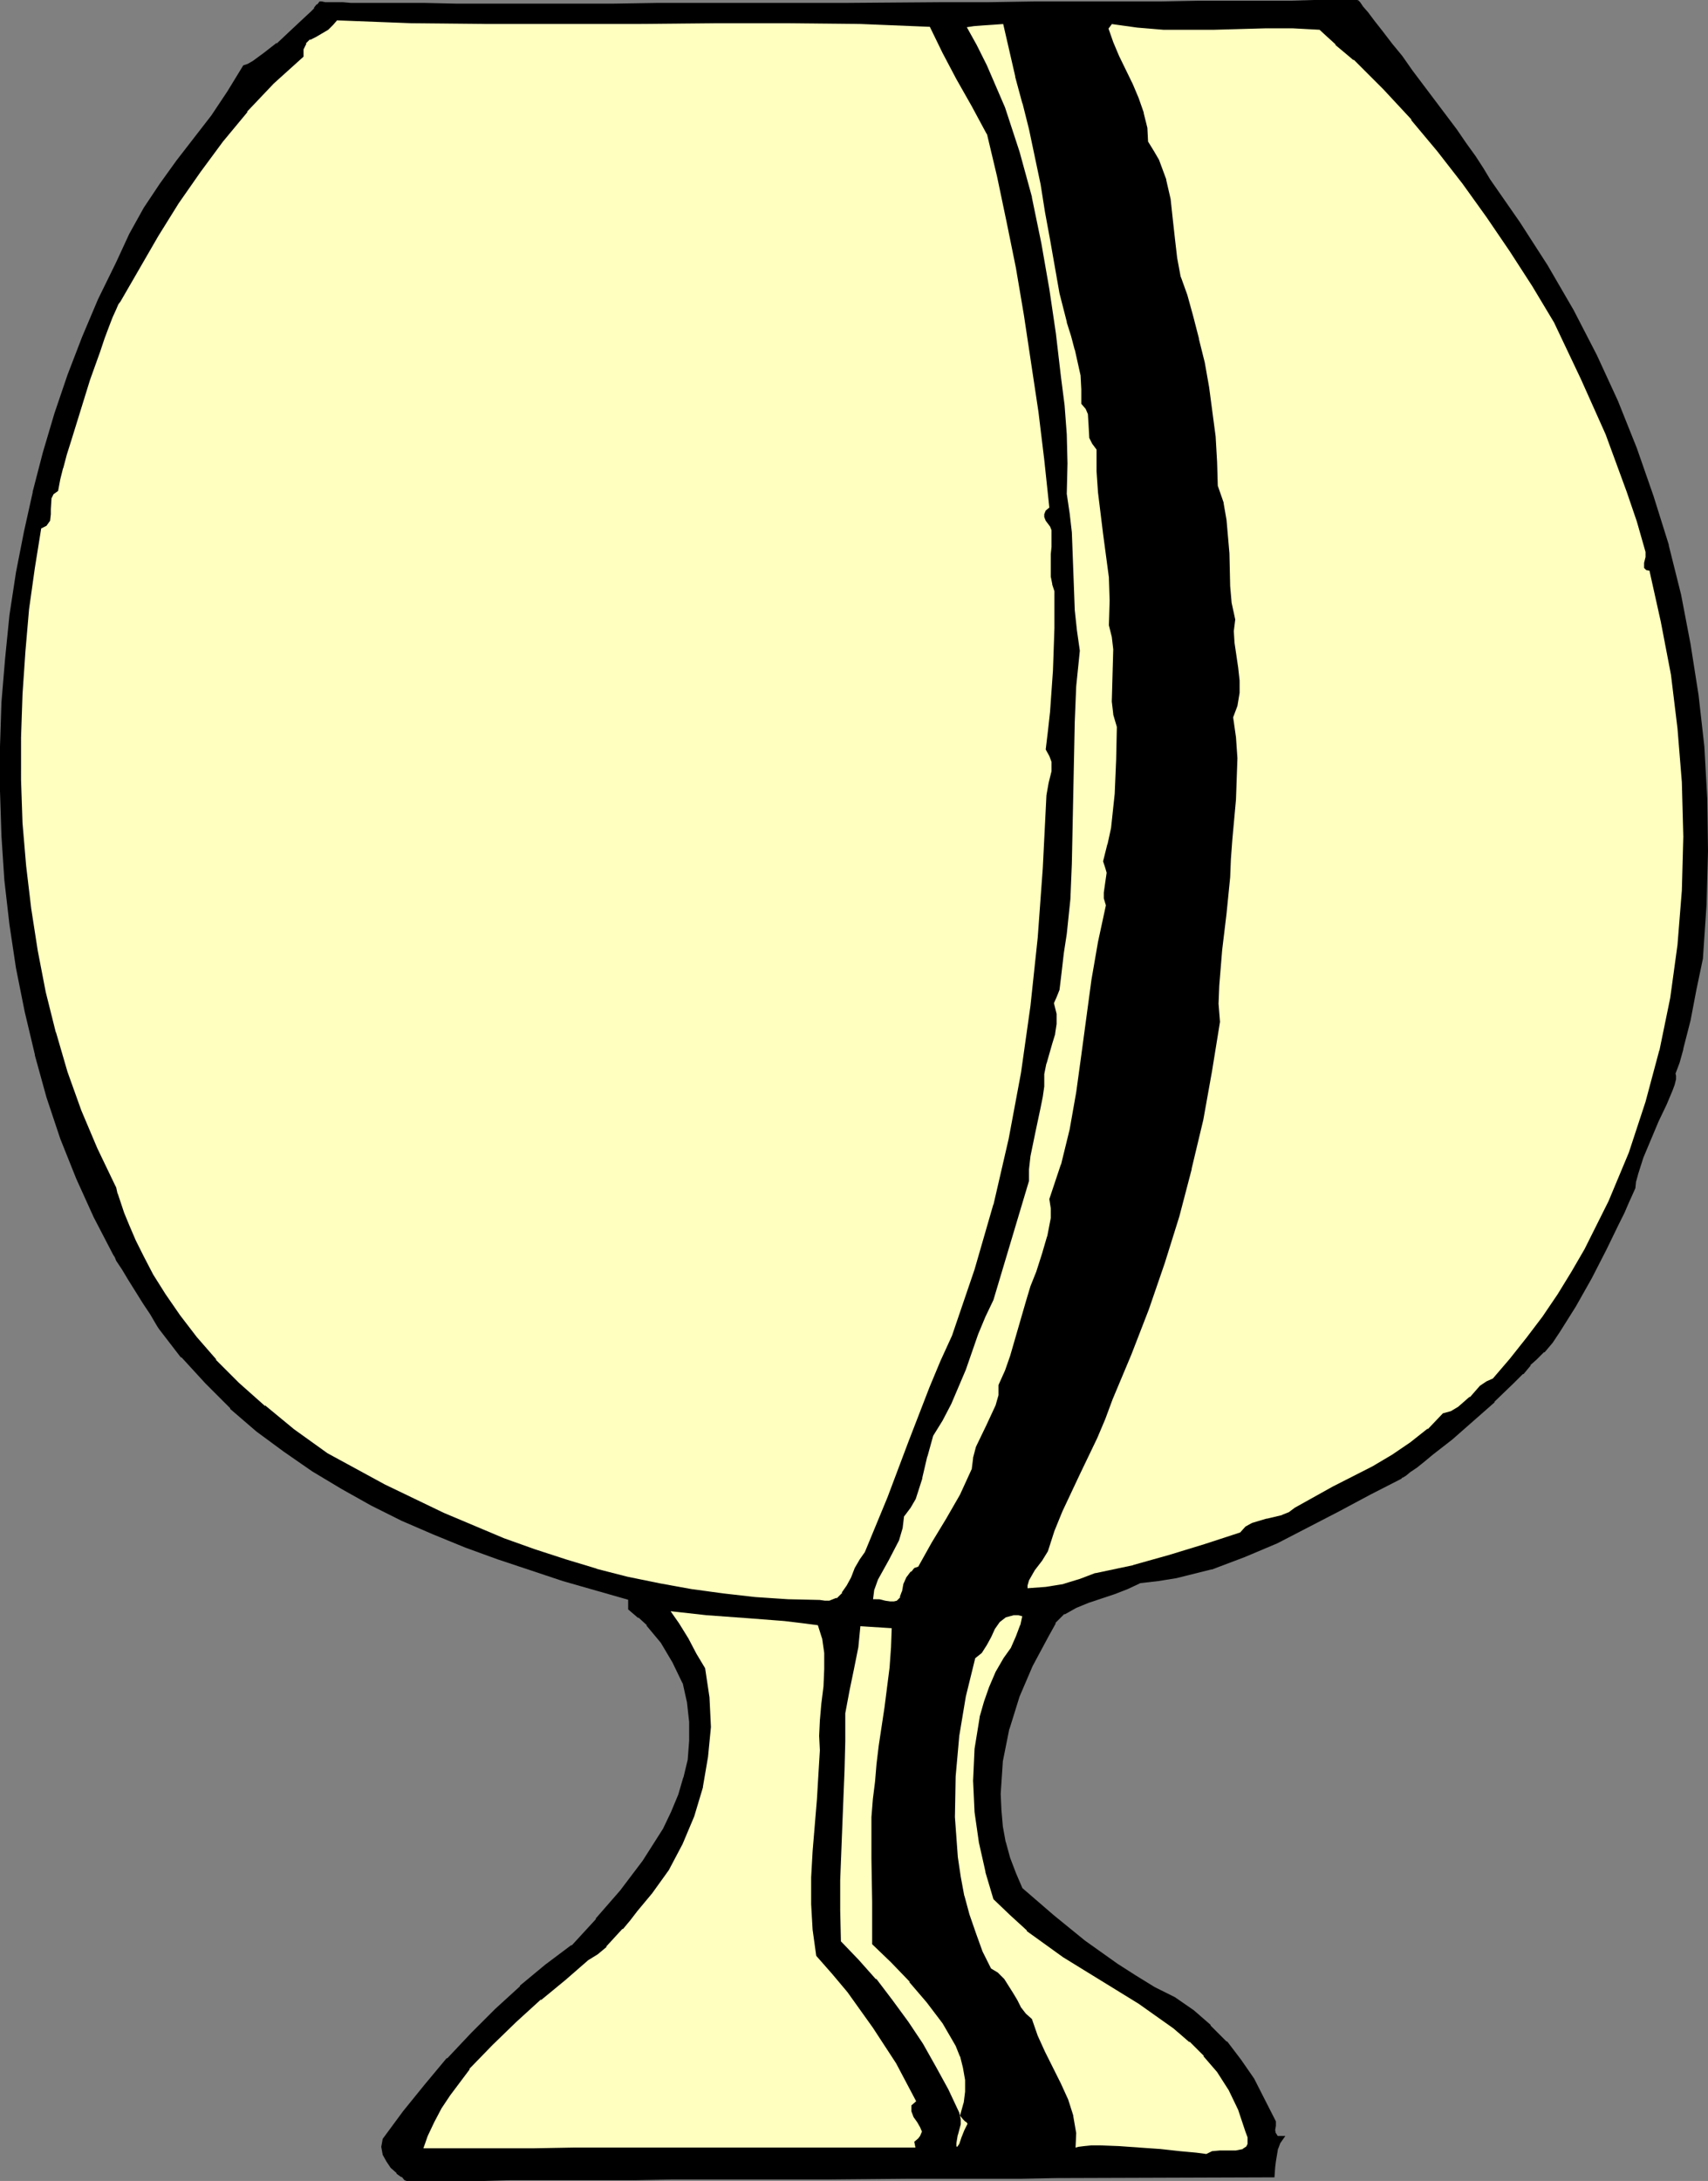
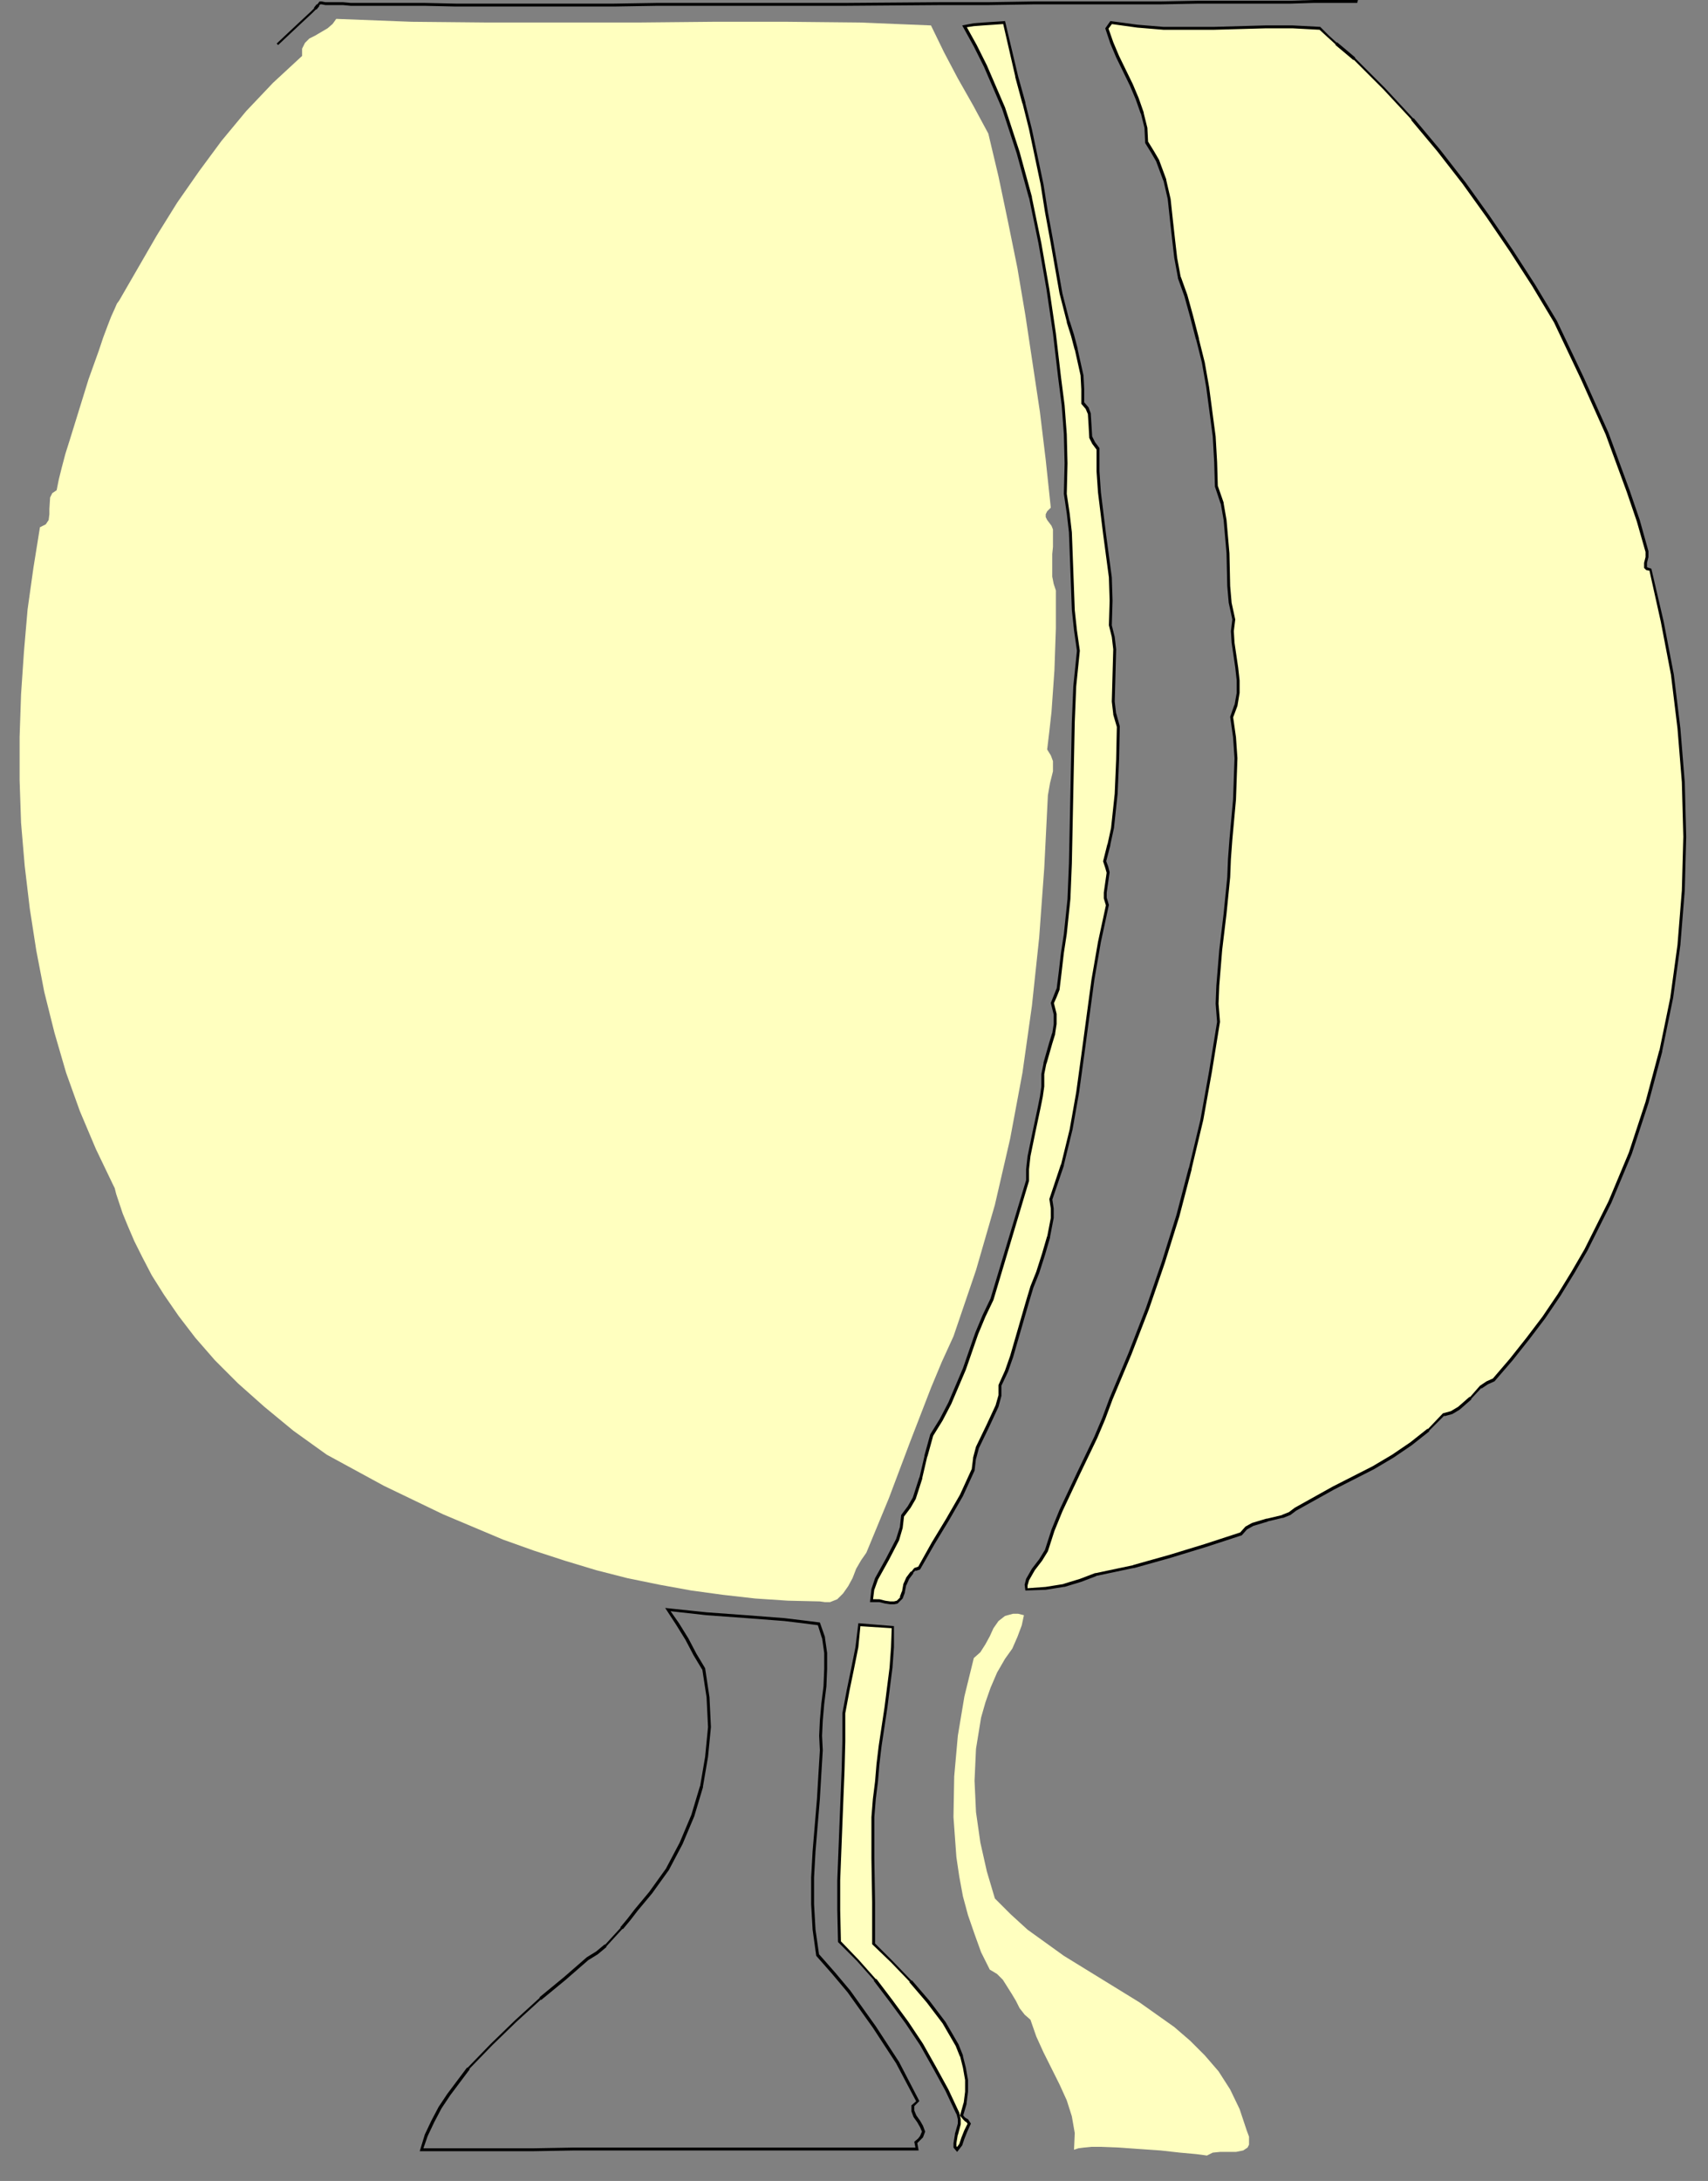
<svg xmlns="http://www.w3.org/2000/svg" xmlns:ns1="http://sodipodi.sourceforge.net/DTD/sodipodi-0.dtd" xmlns:ns2="http://www.inkscape.org/namespaces/inkscape" version="1.0" width="59.741mm" height="76.276mm" id="svg15" ns1:docname="Snifter 2.wmf">
  <rect width="100%" height="100%" fill="#808080" stroke="none" />
  <ns1:namedview id="namedview15" pagecolor="#ffffff" bordercolor="#000000" borderopacity="0.25" ns2:showpageshadow="2" ns2:pageopacity="0.0" ns2:pagecheckerboard="0" ns2:deskcolor="#d1d1d1" ns2:document-units="mm" />
  <defs id="defs1">
    <pattern id="WMFhbasepattern" patternUnits="userSpaceOnUse" width="6" height="6" x="0" y="0" />
  </defs>
-   <path style="fill:#000000;fill-opacity:1;fill-rule:evenodd;stroke:none" d="m 179.424,0.192 0.192,0.192 0.384,0.576 0.672,0.768 0.864,1.152 1.056,1.344 1.248,1.632 1.344,1.632 1.344,1.92 5.856,7.776 1.248,1.824 1.248,1.728 1.056,1.632 0.864,1.44 3.936,5.664 3.648,5.664 3.456,5.952 3.072,5.952 2.784,6.048 2.496,6.24 2.208,6.336 2.016,6.432 1.632,6.528 1.248,6.528 1.056,6.72 0.768,6.816 0.384,6.912 0.096,6.912 -0.192,7.104 -0.48,7.104 -0.864,4.128 -0.768,4.032 -0.96,3.744 -0.48,1.728 -0.576,1.536 0.096,0.288 v 0.48 l -0.192,0.672 -0.288,0.768 -0.768,1.824 -1.056,2.208 -2.016,4.8 -0.672,2.112 -0.288,1.056 -0.096,0.864 -0.384,0.864 -0.48,1.056 -0.576,1.344 -0.768,1.536 -1.632,3.36 -1.92,3.744 -2.112,3.744 -2.112,3.36 -0.96,1.44 -1.056,1.248 -0.96,0.96 -0.864,0.768 -0.96,1.152 -1.152,1.152 -2.592,2.496 -5.568,4.896 -2.592,2.016 -1.152,0.96 -0.96,0.768 -0.864,0.576 -0.576,0.48 -0.48,0.288 -0.096,0.096 -4.128,2.112 -4.128,2.208 -8.16,4.224 -4.32,1.824 -4.32,1.632 -4.608,1.152 -2.4,0.384 -2.496,0.288 -1.632,0.768 -1.728,0.672 -3.456,1.152 -1.632,0.672 -1.536,0.864 -1.248,1.248 -0.96,1.728 -2.112,3.936 -1.728,4.032 -1.344,4.32 -0.864,4.32 -0.288,4.32 0.096,2.112 0.192,2.208 0.384,2.112 0.576,2.112 0.768,2.016 0.864,2.016 4.224,3.648 4.128,3.36 4.32,3.072 2.4,1.536 2.496,1.536 2.688,1.344 2.496,1.728 2.208,1.92 2.112,2.112 1.824,2.4 1.728,2.496 2.88,5.568 v 0.576 l -0.096,0.576 0.096,0.48 0.288,0.48 h 0.768 l -0.48,0.672 -0.288,0.768 -0.288,1.728 -0.096,0.768 v 1.248 h -28.8 l -4.704,0.096 h -15.168 l -10.464,0.096 H 88.704 L 83.904,288 H 67.296 l -3.36,0.096 H 53.76 L 53.568,288 l -0.384,-0.384 -0.672,-0.48 -0.672,-0.672 -0.576,-0.864 -0.48,-0.864 -0.192,-0.96 0.192,-0.96 2.688,-3.648 2.88,-3.552 2.88,-3.456 3.168,-3.36 3.168,-3.168 3.264,-2.976 3.36,-2.784 3.456,-2.592 3.264,-3.552 3.264,-3.744 2.976,-3.936 2.688,-4.224 1.056,-2.208 0.96,-2.304 0.672,-2.304 0.576,-2.4 0.192,-2.496 v -2.496 l -0.288,-2.592 -0.576,-2.592 -1.344,-2.784 -1.536,-2.592 -1.92,-2.304 -1.152,-1.056 -1.248,-1.056 v -1.344 l -8.736,-2.496 -8.64,-2.88 -4.224,-1.536 -4.224,-1.728 -4.224,-1.824 -4.032,-2.016 -3.936,-2.208 -3.84,-2.304 -3.744,-2.592 -3.648,-2.688 -3.456,-2.976 -3.264,-3.264 -3.168,-3.456 -2.88,-3.744 -0.192,-0.288 -0.288,-0.48 -0.672,-1.152 -0.96,-1.44 -1.92,-3.072 -0.864,-1.44 -0.768,-1.152 -0.192,-0.48 -0.192,-0.288 -2.592,-4.992 -2.304,-5.088 -2.112,-5.28 -1.824,-5.472 -1.536,-5.568 -1.344,-5.664 -1.152,-5.76 -0.864,-5.76 -0.672,-5.856 -0.384,-5.856 -0.192,-5.952 v -5.856 l 0.192,-5.856 0.48,-5.76 0.576,-5.76 0.864,-5.664 1.056,-5.376 1.152,-5.184 1.344,-5.184 1.536,-5.184 1.728,-5.088 1.92,-4.992 2.112,-4.992 2.4,-4.896 1.728,-3.744 1.92,-3.456 2.112,-3.168 2.208,-3.072 4.608,-5.952 2.112,-3.168 2.016,-3.36 L 32.832,8.64 33.504,8.256 34.944,7.2 36.672,5.856 38.304,4.32 39.84,2.88 41.184,1.632 41.664,1.152 42.048,0.672 42.24,0.48 42.336,0.384 h 0.192 l 0.48,0.096 h 2.304 l 1.056,0.096 h 9.696 l 4.224,0.096 H 81.12 l 5.856,-0.096 h 24.96 L 124.608,0.48 h 6.144 L 136.8,0.384 h 16.704 L 158.4,0.288 h 12.192 l 3.072,-0.096 z" id="path1" />
-   <path style="fill:#000000;fill-opacity:1;fill-rule:nonzero;stroke:none" d="m 179.424,0.384 -0.096,-0.096 0.192,0.192 h -0.096 l 0.384,0.576 0.672,0.768 0.864,1.152 1.056,1.344 1.248,1.632 1.344,1.632 1.344,1.92 5.856,7.776 1.248,1.824 1.248,1.728 1.056,1.632 0.864,1.44 3.936,5.664 3.648,5.664 3.456,5.952 3.072,5.952 2.784,6.048 2.496,6.24 2.208,6.336 2.016,6.432 v -0.096 l 1.632,6.528 1.248,6.528 1.056,6.72 0.768,6.816 0.384,6.912 0.096,6.912 -0.192,7.104 -0.48,7.104 -0.864,4.128 -0.768,4.032 -0.96,3.744 v -0.096 l -0.48,1.728 -0.576,1.632 0.096,0.384 v -0.096 0.48 -0.096 l -0.192,0.672 -0.288,0.768 -0.768,1.824 -1.056,2.208 -2.016,4.8 -0.672,2.112 -0.288,1.056 v 0.096 l -0.096,0.864 v -0.096 l -0.384,0.864 -0.48,1.056 -0.576,1.344 -0.768,1.536 -1.632,3.36 -1.92,3.744 -2.112,3.744 -2.112,3.36 -0.96,1.44 -1.056,1.248 h 0.096 l -0.96,0.96 -0.864,0.768 h -0.096 l -0.96,1.152 h 0.096 l -1.152,1.152 -2.592,2.496 v -0.096 l -5.568,4.896 -2.592,2.016 -1.152,0.96 -0.96,0.768 -0.864,0.576 -0.576,0.48 -0.48,0.288 -0.096,0.192 v -0.096 l -4.128,2.112 -4.128,2.208 -8.16,4.224 -4.32,1.824 -4.32,1.632 h 0.096 l -4.608,1.152 -2.4,0.384 -2.592,0.288 -1.632,0.768 -1.728,0.672 -3.456,1.152 -1.632,0.672 -1.536,0.864 -1.344,1.344 -0.96,1.728 -2.112,3.936 -1.728,4.032 -1.344,4.32 v 0.096 l -0.864,4.32 -0.288,4.32 0.096,2.112 0.192,2.208 0.384,2.112 v 0.096 l 0.576,2.112 0.768,2.016 0.864,2.016 4.32,3.744 4.128,3.36 4.32,3.072 2.4,1.536 2.496,1.536 2.688,1.344 2.496,1.728 2.208,1.92 v -0.096 l 2.112,2.112 h -0.096 l 1.824,2.4 1.728,2.496 2.88,5.568 v -0.096 0.576 l -0.096,0.576 0.096,0.576 0.384,0.576 h 0.864 l -0.192,-0.288 -0.48,0.672 -0.288,0.768 -0.288,1.824 -0.096,0.768 v 1.248 l 0.192,-0.192 h -28.8 l -4.704,0.096 h -15.168 l -10.464,0.096 H 88.704 l -4.8,0.096 H 67.296 l -3.36,0.096 H 53.76 53.856 l -0.192,-0.096 v 0.096 L 53.28,287.52 v -0.096 l -0.672,-0.48 v 0.096 l -0.672,-0.672 h 0.096 l -0.576,-0.864 -0.48,-0.864 v 0.096 l -0.192,-0.96 0.192,-0.96 v 0.096 l 2.688,-3.648 2.88,-3.552 2.88,-3.456 h -0.096 l 3.168,-3.36 3.168,-3.168 3.264,-2.976 v 0.096 l 3.36,-2.784 3.456,-2.688 3.264,-3.552 h 0.096 l 3.264,-3.744 2.976,-3.936 2.688,-4.224 1.056,-2.208 0.96,-2.304 0.672,-2.304 v -0.096 l 0.576,-2.4 0.192,-2.496 v -2.496 l -0.288,-2.592 -0.576,-2.688 -1.344,-2.784 -1.536,-2.592 -1.92,-2.304 H 85.728 L 84.576,213.6 v -0.096 l -1.248,-1.056 0.096,0.192 v -1.44 l -8.832,-2.592 -8.64,-2.88 -4.224,-1.536 -4.224,-1.728 -4.224,-1.824 -4.032,-2.016 -3.936,-2.208 -3.84,-2.304 -3.744,-2.592 -3.648,-2.688 -3.456,-2.976 v 0.096 l -3.264,-3.264 -3.168,-3.456 h 0.096 l -2.88,-3.744 -0.192,-0.288 -0.288,-0.48 -0.672,-1.152 -0.96,-1.44 -1.92,-3.072 -0.864,-1.44 -0.768,-1.152 -0.192,-0.48 -0.192,-0.288 -2.592,-4.992 -2.304,-5.088 -2.112,-5.28 -1.824,-5.472 -1.536,-5.568 v 0.096 l -1.344,-5.664 -1.152,-5.76 -0.864,-5.76 -0.672,-5.856 -0.384,-5.856 -0.192,-5.952 v -5.856 l 0.192,-5.856 0.48,-5.76 0.576,-5.76 0.864,-5.664 1.056,-5.376 1.152,-5.184 v 0.096 L 6.048,60 l 1.536,-5.184 1.728,-5.088 1.92,-4.992 2.112,-4.992 2.4,-4.896 1.728,-3.744 1.92,-3.456 2.112,-3.168 2.208,-3.072 4.608,-5.952 2.112,-3.168 2.016,-3.36 L 32.352,9.024 32.928,8.832 33.6,8.448 35.04,7.392 36.768,6.048 V 5.952 L 36.576,5.76 V 5.664 l -1.728,1.344 -1.44,1.056 -0.672,0.384 -0.576,0.192 -2.112,3.456 -2.112,3.168 -4.608,5.952 -2.208,3.072 -2.112,3.168 -1.92,3.456 -1.728,3.744 -2.4,4.896 -2.112,4.992 -1.92,4.992 L 7.2,54.624 5.664,59.808 4.32,64.992 v 0.096 l -1.152,5.184 -1.056,5.376 -0.864,5.664 -0.576,5.76 -0.48,5.76 L 0,98.688 v 5.856 l 0.192,5.952 0.384,5.856 0.672,5.856 0.864,5.76 1.152,5.76 1.344,5.664 v 0.096 l 1.536,5.568 1.824,5.472 2.112,5.28 2.304,5.088 2.592,4.992 0.192,0.288 0.192,0.48 0.768,1.152 0.864,1.44 1.92,3.072 0.96,1.44 0.672,1.152 0.288,0.48 0.192,0.288 2.88,3.744 H 24 l 3.168,3.456 3.264,3.264 v 0.096 l 3.456,2.976 3.648,2.688 3.744,2.592 3.84,2.304 3.936,2.208 4.032,2.016 4.224,1.824 4.224,1.728 4.224,1.536 8.64,2.88 8.736,2.496 -0.096,-0.192 v 1.44 l 1.344,1.152 v -0.096 l 1.152,1.056 H 85.44 l 1.92,2.304 1.536,2.592 1.344,2.784 v -0.096 l 0.576,2.592 0.288,2.592 v 2.496 l -0.192,2.496 -0.576,2.4 v -0.096 l -0.672,2.304 -0.96,2.304 -1.056,2.208 -2.688,4.224 -2.976,3.936 -3.264,3.744 h 0.096 l -3.264,3.552 v -0.096 l -3.456,2.592 -3.36,2.784 v 0.096 l -3.264,2.976 -3.168,3.168 -3.168,3.36 H 59.04 l -2.88,3.456 -2.88,3.552 -2.688,3.648 -0.192,1.056 0.192,1.056 0.48,0.864 0.576,0.864 0.768,0.672 v 0.096 l 0.672,0.48 v -0.096 l 0.384,0.48 0.288,0.096 h 10.176 l 3.36,-0.096 h 16.608 l 4.8,-0.096 h 20.544 L 119.712,288 h 15.168 l 4.704,-0.096 28.896,-0.096 0.096,-1.344 0.096,-0.768 0.288,-1.728 v 0.096 l 0.288,-0.768 0.672,-0.96 h -1.152 l 0.192,0.096 -0.288,-0.48 v 0.096 l -0.096,-0.48 0.096,-0.576 v -0.576 l -2.88,-5.664 -1.728,-2.496 -1.824,-2.4 h -0.096 l -2.112,-2.112 v -0.096 l -2.208,-1.92 -2.496,-1.728 -2.688,-1.344 -2.496,-1.536 -2.4,-1.536 -4.32,-3.072 -4.128,-3.36 -4.224,-3.648 0.096,0.096 -0.864,-2.016 -0.768,-2.016 -0.576,-2.112 v 0.096 l -0.384,-2.112 -0.192,-2.208 -0.096,-2.112 0.288,-4.32 0.864,-4.32 v 0.096 l 1.344,-4.32 1.728,-4.032 2.112,-3.936 0.96,-1.728 h -0.096 l 1.248,-1.248 v 0.096 l 1.536,-0.864 1.632,-0.672 3.456,-1.152 1.728,-0.672 1.632,-0.768 h -0.096 l 2.496,-0.288 2.4,-0.384 4.608,-1.152 h 0.096 l 4.32,-1.632 4.32,-1.824 8.16,-4.224 4.128,-2.208 4.128,-2.112 0.096,-0.192 v 0.096 l 0.48,-0.288 0.576,-0.48 0.864,-0.576 0.96,-0.768 1.152,-0.96 2.592,-2.016 5.568,-4.896 v -0.096 l 2.592,-2.496 1.152,-1.152 h 0.096 l 0.96,-1.152 h -0.096 l 0.864,-0.768 0.96,-0.96 h 0.096 l 1.056,-1.248 0.96,-1.44 2.112,-3.36 2.112,-3.744 1.92,-3.744 1.632,-3.36 0.768,-1.536 0.576,-1.344 0.48,-1.056 0.384,-0.864 0.096,-0.96 v 0.096 l 0.288,-1.056 0.672,-2.112 2.016,-4.8 1.056,-2.208 0.768,-1.824 0.288,-0.768 0.192,-0.768 v -0.48 l -0.096,-0.384 v 0.192 l 0.576,-1.536 0.48,-1.728 v -0.096 l 0.96,-3.744 0.768,-4.032 0.864,-4.128 0.48,-7.104 0.192,-7.104 -0.096,-6.912 -0.384,-6.912 -0.768,-6.816 -1.056,-6.72 -1.248,-6.528 -1.632,-6.528 V 72 l -2.016,-6.432 -2.208,-6.336 -2.496,-6.24 -2.784,-6.048 -3.072,-5.952 -3.456,-5.952 -3.648,-5.664 -3.936,-5.664 -0.864,-1.44 -1.056,-1.632 -1.248,-1.728 -1.248,-1.824 L 186.72,9.312 185.376,7.392 184.032,5.76 182.784,4.128 181.728,2.784 180.864,1.632 180.192,0.864 179.808,0.288 179.52,0 Z" id="path2" />
  <path style="fill:#000000;fill-opacity:1;fill-rule:nonzero;stroke:none" d="M 36.768,5.952 38.4,4.416 39.936,2.976 41.28,1.728 41.76,1.248 h 0.096 L 42.24,0.768 H 42.144 L 42.432,0.48 42.336,0.576 h 0.192 l 0.48,0.096 h 2.304 l 1.056,0.096 h 9.696 l 4.224,0.096 H 81.12 l 5.856,-0.096 h 24.96 l 12.672,-0.096 h 6.144 L 136.8,0.576 h 16.704 L 158.4,0.48 h 12.192 l 3.072,-0.096 h 5.76 L 179.52,0 h -5.856 l -3.072,0.096 H 158.4 l -4.896,0.096 H 136.8 l -6.048,0.096 h -6.144 L 111.936,0.384 H 86.976 L 81.12,0.48 H 60.288 L 56.064,0.384 H 46.368 L 45.312,0.288 H 43.008 L 42.528,0.192 H 42.24 l -0.288,0.384 h -0.096 l -0.384,0.48 h 0.096 l -0.48,0.48 -1.344,1.248 -1.536,1.44 -1.632,1.536 z" id="path3" />
  <path style="fill:#ffffbf;fill-opacity:1;fill-rule:evenodd;stroke:none" d="m 174.432,3.744 1.152,1.056 1.056,0.96 1.152,0.96 1.248,1.056 3.936,3.936 3.744,4.032 3.456,4.128 3.36,4.32 3.168,4.416 3.072,4.512 2.976,4.608 2.88,4.8 3.552,7.488 3.264,7.296 2.784,7.584 1.344,3.936 1.152,4.032 v 0.768 l -0.192,0.768 v 0.576 l 0.192,0.192 0.48,0.096 1.536,6.912 1.344,7.008 0.864,7.104 0.576,7.104 0.192,7.2 -0.192,7.104 -0.576,7.2 -0.96,7.008 -1.44,7.008 -1.824,6.816 -2.208,6.72 -2.688,6.432 -3.168,6.336 -1.728,2.976 -1.824,2.976 -2.016,2.976 -2.112,2.784 -2.208,2.784 -2.304,2.688 -0.864,0.384 -0.864,0.576 -1.344,1.44 -1.536,1.344 -0.96,0.576 -1.056,0.288 -2.016,2.016 -2.304,1.824 -2.4,1.632 -2.592,1.536 -5.28,2.688 -4.992,2.784 -0.768,0.576 -0.96,0.384 -2.016,0.48 -1.92,0.576 -0.864,0.48 -0.672,0.768 -4.704,1.536 -4.704,1.44 -4.8,1.344 -4.992,1.056 -2.016,0.768 -2.208,0.672 -2.4,0.384 -2.592,0.192 v -0.672 l 0.192,-0.672 0.768,-1.344 0.96,-1.248 0.768,-1.248 0.864,-2.688 1.056,-2.592 2.304,-4.896 2.304,-4.8 1.056,-2.496 0.96,-2.592 2.496,-5.952 2.304,-5.952 2.112,-6.144 1.92,-6.144 1.632,-6.24 1.536,-6.432 1.152,-6.432 1.056,-6.528 -0.192,-2.4 0.096,-2.4 0.384,-4.704 0.576,-4.8 0.48,-4.8 0.096,-2.4 0.192,-2.592 0.48,-5.28 0.192,-5.472 -0.192,-2.784 -0.384,-2.688 0.576,-1.536 0.288,-1.632 v -1.632 l -0.192,-1.728 -0.48,-3.264 -0.096,-1.536 0.192,-1.536 -0.48,-2.208 -0.192,-2.208 -0.096,-4.32 -0.384,-4.416 -0.384,-2.208 -0.768,-2.208 -0.096,-3.264 -0.192,-3.36 -0.864,-6.528 -0.576,-3.264 -0.768,-3.072 -0.768,-2.976 -0.768,-2.784 -0.864,-2.4 -0.48,-2.592 -0.288,-2.496 -0.288,-2.592 -0.288,-2.688 -0.576,-2.496 -0.96,-2.592 -0.672,-1.152 -0.768,-1.248 -0.096,-1.92 -0.48,-1.92 -0.672,-1.92 -0.768,-1.824 -1.824,-3.744 -0.768,-1.824 -0.672,-1.92 0.576,-0.768 3.456,0.48 3.456,0.288 h 6.72 l 6.816,-0.192 h 3.552 z" id="path4" />
  <path style="fill:#000000;fill-opacity:1;fill-rule:nonzero;stroke:none" d="m 174.432,3.936 -0.096,-0.096 1.152,1.056 1.056,0.96 v 0.096 l 1.152,0.96 1.248,1.056 V 7.872 l 3.936,3.936 3.744,4.032 h -0.096 l 3.456,4.128 3.36,4.32 3.168,4.416 3.072,4.512 2.976,4.608 2.88,4.8 3.552,7.488 3.264,7.296 2.784,7.584 1.344,3.936 1.152,4.032 v -0.096 0.768 l -0.192,0.768 v 0.672 l 0.288,0.288 0.576,0.096 -0.192,-0.192 1.536,6.912 1.344,7.008 0.864,7.104 0.576,7.104 0.192,7.2 -0.192,7.104 -0.576,7.2 -0.96,7.008 -1.44,7.008 v -0.096 l -1.824,6.816 -2.208,6.72 -2.688,6.432 -3.168,6.336 -1.728,2.976 -1.824,2.976 -2.016,2.976 -2.112,2.784 -2.208,2.784 -2.304,2.688 0.096,-0.096 -0.864,0.384 -0.864,0.576 -1.344,1.536 v -0.096 l -1.536,1.344 -0.96,0.576 -1.056,0.288 -2.016,2.112 v -0.096 l -2.304,1.824 -2.4,1.632 -2.592,1.536 -5.28,2.688 -4.992,2.784 -0.768,0.576 -0.96,0.384 h 0.096 l -2.016,0.48 h -0.096 l -1.92,0.576 -0.864,0.48 -0.768,0.864 0.096,-0.096 -4.704,1.536 -4.704,1.44 -4.8,1.344 h 0.096 l -4.992,1.056 h -0.096 l -2.016,0.768 -2.208,0.672 h 0.096 l -2.4,0.384 -2.592,0.192 0.192,0.192 v -0.672 0.096 l 0.192,-0.672 0.768,-1.344 0.96,-1.248 0.768,-1.248 0.864,-2.688 1.056,-2.592 2.304,-4.896 2.304,-4.8 1.056,-2.496 0.96,-2.592 2.496,-5.952 2.304,-5.952 2.112,-6.144 1.92,-6.144 1.632,-6.24 v -0.096 l 1.536,-6.432 1.152,-6.432 1.056,-6.528 -0.192,-2.4 0.096,-2.4 0.384,-4.704 0.576,-4.8 0.48,-4.8 0.096,-2.4 0.192,-2.592 0.48,-5.28 0.192,-5.472 -0.192,-2.784 -0.384,-2.688 v 0.096 l 0.576,-1.536 0.288,-1.728 v -1.632 l -0.192,-1.728 -0.48,-3.264 -0.096,-1.536 0.192,-1.536 -0.48,-2.208 -0.192,-2.208 -0.096,-4.32 -0.384,-4.416 -0.384,-2.208 v -0.096 l -0.768,-2.208 v 0.096 l -0.096,-3.264 -0.192,-3.36 -0.864,-6.528 -0.576,-3.264 -0.768,-3.072 v -0.096 l -0.768,-2.976 -0.768,-2.784 -0.864,-2.4 v 0.096 l -0.48,-2.592 -0.288,-2.496 -0.288,-2.592 -0.288,-2.688 -0.576,-2.496 v -0.096 l -0.96,-2.592 -0.672,-1.152 -0.768,-1.248 v 0.096 l -0.096,-1.92 -0.48,-1.92 V 14.88 l -0.672,-1.92 -0.768,-1.824 -1.824,-3.744 -0.768,-1.824 -0.672,-1.92 V 3.84 l 0.576,-0.768 -0.192,0.096 3.456,0.48 3.456,0.288 h 6.72 l 6.816,-0.192 h 3.552 l 3.552,0.192 0.096,-0.384 -3.648,-0.192 h -3.552 l -6.816,0.192 h -6.72 l -3.456,-0.288 -3.552,-0.48 -0.672,0.96 0.672,2.016 0.768,1.824 1.824,3.744 0.768,1.824 0.672,1.92 v -0.096 l 0.48,1.92 0.096,2.016 0.768,1.248 0.672,1.152 0.96,2.592 v -0.096 l 0.576,2.496 0.288,2.688 0.288,2.592 0.288,2.496 0.48,2.592 v 0.096 l 0.864,2.4 0.768,2.784 0.768,2.976 v -0.096 l 0.768,3.072 0.576,3.264 0.864,6.528 0.192,3.36 0.096,3.264 0.768,2.304 v -0.096 l 0.384,2.208 0.384,4.416 0.096,4.32 0.192,2.208 0.48,2.208 -0.192,1.536 0.096,1.536 0.48,3.264 0.192,1.728 v 1.632 L 163.2,93.216 V 93.12 l -0.576,1.632 0.384,2.688 0.192,2.784 -0.192,5.472 -0.48,5.28 -0.192,2.592 -0.096,2.4 -0.48,4.8 -0.576,4.8 -0.384,4.704 -0.096,2.4 0.192,2.4 -1.056,6.528 -1.152,6.432 -1.536,6.432 v -0.096 l -1.632,6.24 -1.92,6.144 -2.112,6.144 -2.304,5.952 -2.496,5.952 -0.96,2.592 -1.056,2.496 -2.304,4.8 -2.304,4.896 -1.056,2.592 -0.864,2.688 -0.768,1.248 -0.96,1.248 -0.768,1.344 -0.192,0.768 0.096,0.768 2.688,-0.096 2.4,-0.384 h 0.096 l 2.208,-0.672 2.016,-0.768 h -0.096 l 4.992,-1.056 h 0.096 l 4.8,-1.344 4.704,-1.44 4.704,-1.536 0.768,-0.864 -0.096,0.096 0.864,-0.48 1.92,-0.576 h -0.096 l 2.016,-0.48 h 0.096 l 0.96,-0.384 0.768,-0.576 4.992,-2.784 5.28,-2.688 2.592,-1.536 2.4,-1.632 2.304,-1.824 v -0.096 l 2.016,-2.016 v 0.096 l 1.056,-0.288 0.96,-0.576 1.536,-1.344 v -0.096 l 1.344,-1.44 v 0.096 l 0.864,-0.576 0.864,-0.384 2.4,-2.784 2.208,-2.784 2.112,-2.784 2.016,-2.976 1.824,-2.976 1.728,-2.976 3.168,-6.336 2.688,-6.432 2.208,-6.72 1.824,-6.816 v -0.096 l 1.44,-7.008 0.96,-7.008 0.576,-7.2 0.192,-7.104 -0.192,-7.2 -0.576,-7.104 -0.864,-7.104 -1.344,-7.008 -1.632,-7.008 -0.576,-0.192 0.096,0.096 -0.192,-0.192 0.096,0.096 V 74.4 l 0.192,-0.768 v -0.768 l -1.152,-4.128 -1.344,-3.936 -2.784,-7.584 -3.264,-7.296 -3.552,-7.488 -2.88,-4.8 -2.976,-4.608 -3.072,-4.512 -3.168,-4.416 -3.36,-4.32 -3.456,-4.128 h -0.096 L 183.072,11.616 179.136,7.68 V 7.584 l -1.248,-1.056 -1.152,-0.96 v 0.096 l -1.056,-0.96 -1.152,-1.152 z" id="path5" />
  <path style="fill:#ffffbf;fill-opacity:1;fill-rule:evenodd;stroke:none" d="m 123.072,3.36 1.728,3.552 1.824,3.456 2.016,3.552 2.016,3.744 1.344,5.664 1.248,5.952 1.248,6.144 1.056,6.24 1.92,12.768 0.768,6.336 0.672,6.336 -0.48,0.48 -0.192,0.384 v 0.384 l 0.192,0.384 0.576,0.768 0.192,0.48 v 0.48 1.824 l -0.096,0.96 v 2.976 l 0.192,0.96 0.288,0.864 v 4.992 l -0.192,5.568 -0.384,5.472 -0.288,2.592 -0.288,2.4 0.48,0.768 0.288,0.768 v 1.344 l -0.384,1.536 -0.288,1.632 -0.48,9.6 -0.672,9.216 -0.96,9.024 -1.248,8.832 -1.632,8.736 -2.016,8.736 -2.496,8.64 -2.976,8.736 -1.536,3.36 -1.44,3.456 -2.784,7.2 -2.784,7.392 -2.976,7.2 -0.672,0.96 -0.672,1.152 -0.48,1.248 -0.576,1.056 -0.672,0.96 -0.768,0.768 -0.96,0.384 h -0.672 l -0.672,-0.096 -4.224,-0.096 -4.32,-0.288 -4.224,-0.48 -4.224,-0.576 -4.224,-0.768 -4.224,-0.864 -4.128,-1.056 -4.128,-1.248 -4.128,-1.344 -4.032,-1.44 -7.968,-3.36 -7.776,-3.744 -7.584,-4.128 -4.416,-3.168 -3.84,-3.168 -3.456,-3.072 -3.072,-3.072 -2.592,-2.976 -2.208,-2.88 -1.92,-2.784 -1.632,-2.592 -1.248,-2.4 -1.056,-2.112 -0.864,-2.016 -0.672,-1.632 -0.48,-1.44 -0.384,-1.152 -0.192,-0.768 -0.192,-0.384 -2.304,-4.8 L 10.56,146.88 8.736,141.792 7.2,136.512 5.856,131.136 4.8,125.664 3.936,120.096 3.264,114.432 2.784,108.768 2.592,103.104 V 97.44 L 2.784,91.776 3.168,86.112 3.648,80.544 4.416,75.072 5.28,69.696 6.048,69.312 6.432,68.736 6.528,67.968 V 67.296 L 6.624,65.76 6.912,65.184 7.488,64.8 7.776,63.36 8.16,61.824 8.64,60 l 0.576,-1.824 2.496,-8.064 1.344,-3.744 0.576,-1.728 0.576,-1.536 0.48,-1.248 0.48,-1.056 0.288,-0.672 0.288,-0.384 4.992,-8.64 2.688,-4.32 2.88,-4.128 2.976,-4.032 3.264,-3.936 3.552,-3.744 3.84,-3.552 v -0.96 l 0.384,-0.768 0.576,-0.576 0.768,-0.384 1.632,-0.96 0.672,-0.576 0.48,-0.672 9.984,0.384 9.984,0.096 H 84.384 L 94.272,2.88 h 9.792 l 9.6,0.096 z" id="path6" />
-   <path style="fill:#000000;fill-opacity:1;fill-rule:nonzero;stroke:none" d="m 123.072,3.552 -0.192,-0.096 1.728,3.552 1.824,3.456 2.016,3.552 2.016,3.744 v -0.096 l 1.344,5.664 1.248,5.952 1.248,6.144 1.056,6.24 1.92,12.768 0.768,6.336 0.672,6.336 0.096,-0.096 -0.576,0.48 -0.192,0.48 v 0.384 l 0.192,0.48 0.576,0.768 0.192,0.48 v -0.096 2.304 l -0.096,0.96 v 2.976 l 0.192,0.96 v 0.096 l 0.288,0.864 v -0.096 4.992 l -0.192,5.568 -0.384,5.472 -0.288,2.592 -0.288,2.4 0.48,0.864 0.288,0.768 v -0.096 1.344 l -0.384,1.536 -0.288,1.632 -0.48,9.6 -0.672,9.216 -0.96,9.024 -1.248,8.832 -1.632,8.736 -2.016,8.736 v -0.096 l -2.496,8.64 -2.976,8.736 -1.536,3.36 -1.44,3.456 -2.784,7.2 -2.784,7.392 -2.976,7.2 -0.672,0.96 -0.672,1.152 -0.48,1.248 -0.576,1.056 -0.672,0.96 h 0.096 l -0.768,0.768 V 211.2 l -0.96,0.384 h 0.096 -0.672 l -0.672,-0.096 -4.224,-0.096 -4.32,-0.288 -4.224,-0.48 -4.224,-0.576 -4.224,-0.768 -4.224,-0.864 -4.128,-1.056 h 0.096 l -4.128,-1.248 -4.128,-1.344 -4.032,-1.44 -7.968,-3.36 -7.776,-3.744 -7.584,-4.128 -4.416,-3.168 -3.84,-3.168 v 0.096 l -3.456,-3.072 -3.072,-3.072 h 0.096 l -2.592,-2.976 -2.208,-2.88 -1.92,-2.784 -1.632,-2.592 -1.248,-2.4 -1.056,-2.112 -0.864,-2.016 -0.672,-1.632 -0.864,-2.592 v 0.096 l -0.192,-0.864 -0.192,-0.384 -2.304,-4.8 -2.112,-4.992 -1.824,-5.088 -1.536,-5.28 v 0.096 l -1.344,-5.376 -1.056,-5.472 -0.864,-5.568 -0.672,-5.664 -0.48,-5.664 -0.192,-5.664 V 97.44 L 2.976,91.776 3.36,86.112 3.84,80.544 4.608,75.072 5.472,69.696 5.376,69.888 6.144,69.504 6.624,68.832 6.72,67.968 V 67.296 L 6.816,65.76 v 0.096 L 7.104,65.28 7.008,65.376 7.68,64.896 7.968,63.36 8.352,61.824 v 0.096 l 0.48,-1.824 0.576,-1.824 2.496,-8.064 1.344,-3.744 0.576,-1.728 0.576,-1.536 0.48,-1.248 0.48,-1.056 0.288,-0.672 0.288,-0.384 4.992,-8.64 2.688,-4.32 2.88,-4.128 2.976,-4.032 3.264,-3.936 H 32.64 L 36.192,11.04 40.128,7.488 V 6.432 6.528 L 40.512,5.76 H 40.416 L 40.992,5.184 V 5.28 l 0.768,-0.384 1.632,-0.96 0.672,-0.672 0.576,-0.672 -0.192,0.096 9.984,0.384 9.984,0.096 h 19.968 l 9.888,-0.096 h 9.792 l 9.6,0.096 9.408,0.384 0.096,-0.384 -9.504,-0.384 -9.6,-0.096 H 94.272 L 84.384,2.784 H 64.416 L 54.432,2.688 44.352,2.304 43.776,3.072 43.872,2.976 43.2,3.552 41.568,4.512 40.8,4.896 40.128,5.568 39.744,6.432 v 0.96 L 39.84,7.296 36,10.848 32.448,14.592 h -0.096 l -3.264,3.936 -2.976,4.032 -2.88,4.128 -2.688,4.32 -4.992,8.64 -0.288,0.384 -0.288,0.672 -0.48,1.056 -0.48,1.248 -0.576,1.536 -0.576,1.728 -1.344,3.744 -2.496,8.064 -0.576,1.824 -0.48,1.824 v 0.096 L 7.584,63.36 7.296,64.8 7.392,64.608 6.816,65.088 6.432,65.664 6.336,67.296 v 0.672 L 6.24,68.736 V 68.64 L 5.856,69.216 5.952,69.12 5.088,69.6 4.224,75.072 3.456,80.544 2.976,86.112 2.592,91.776 2.4,97.44 v 5.664 l 0.192,5.664 0.48,5.664 0.672,5.664 0.864,5.568 1.056,5.472 1.344,5.376 v 0.096 l 1.536,5.28 1.824,5.088 2.112,4.992 2.304,4.8 0.192,0.384 v -0.096 l 0.192,0.768 v 0.096 l 0.864,2.592 0.672,1.632 0.864,2.016 1.056,2.112 1.248,2.4 1.632,2.592 1.92,2.784 2.208,2.88 2.592,2.976 h 0.096 l 3.072,3.072 3.456,3.072 v 0.096 l 3.84,3.168 4.416,3.168 7.584,4.128 7.776,3.744 7.968,3.36 4.032,1.44 4.128,1.344 4.128,1.248 h 0.096 l 4.128,1.056 4.224,0.864 4.224,0.768 4.224,0.576 4.224,0.48 4.32,0.288 4.224,0.096 0.672,0.096 h 0.672 l 1.056,-0.384 0.864,-0.864 0.672,-0.96 0.576,-1.056 0.48,-1.248 0.672,-1.152 0.672,-0.96 2.976,-7.2 2.784,-7.392 2.784,-7.2 1.44,-3.456 1.536,-3.36 2.976,-8.736 2.496,-8.64 v -0.096 l 2.016,-8.736 1.632,-8.736 1.248,-8.832 0.96,-9.024 0.672,-9.216 0.48,-9.6 0.288,-1.632 0.384,-1.536 v -1.344 l -0.288,-0.864 -0.48,-0.768 v 0.096 l 0.288,-2.4 0.288,-2.592 0.384,-5.472 0.192,-5.568 v -4.992 l -0.288,-0.96 v 0.096 l -0.192,-0.96 v -2.976 l 0.096,-0.96 v -2.304 l -0.192,-0.576 -0.576,-0.768 -0.192,-0.384 v 0.096 -0.384 0.096 l 0.192,-0.384 h -0.096 l 0.576,-0.48 -0.672,-6.432 -0.768,-6.336 -1.92,-12.768 -1.056,-6.24 -1.248,-6.144 -1.248,-5.952 -1.344,-5.76 -2.016,-3.744 -2.016,-3.552 -1.824,-3.456 -1.824,-3.648 z" id="path7" />
  <path style="fill:#ffffbf;fill-opacity:1;fill-rule:evenodd;stroke:none" d="m 134.4,10.176 0.96,3.456 0.864,3.456 1.536,7.296 0.576,3.648 0.672,3.648 1.248,7.104 0.96,3.744 0.576,1.824 0.48,1.824 0.768,3.456 0.096,1.824 v 1.824 l 0.576,0.672 0.288,0.672 0.096,1.536 0.096,1.632 0.384,0.768 0.576,0.768 v 2.976 l 0.192,2.784 0.672,5.472 0.768,5.76 0.096,3.072 -0.096,3.264 0.384,1.536 0.192,1.632 -0.192,6.912 0.192,1.632 0.48,1.632 -0.096,4.416 -0.192,4.512 -0.48,4.512 -0.48,2.208 -0.576,2.208 0.288,0.768 0.192,0.672 -0.384,2.688 v 0.768 l 0.288,0.864 -1.056,4.896 -0.864,4.992 -1.344,9.984 -0.672,4.896 -0.864,4.896 -1.152,4.704 -1.536,4.512 0.192,1.248 v 1.248 l -0.48,2.496 -0.672,2.304 -0.768,2.4 -0.768,1.92 -0.576,1.92 -2.112,7.296 -0.672,1.92 -0.864,1.824 v 1.44 l -0.384,1.344 -1.248,2.688 -1.344,2.784 -0.384,1.44 -0.192,1.536 -1.536,3.36 -1.824,3.168 -1.92,3.168 -1.824,3.264 -0.576,0.192 -0.384,0.384 -0.576,0.768 -0.384,0.864 -0.192,0.96 -0.288,0.768 -0.576,0.576 -0.384,0.096 h -0.48 l -0.672,-0.096 -0.768,-0.192 H 115.2 l 0.192,-1.536 0.48,-1.344 1.44,-2.592 1.344,-2.592 0.48,-1.536 0.192,-1.632 0.864,-1.152 0.672,-1.152 0.864,-2.688 0.672,-2.88 0.768,-2.784 1.248,-2.016 1.152,-2.208 1.92,-4.512 1.632,-4.704 0.96,-2.304 1.056,-2.208 4.704,-15.648 v -1.536 l 0.192,-1.728 0.672,-3.264 0.672,-3.168 0.288,-1.44 0.192,-1.344 v -1.632 l 0.288,-1.44 0.768,-2.688 0.384,-1.248 0.192,-1.248 v -1.344 l -0.384,-1.44 0.384,-0.864 0.384,-0.96 0.288,-2.304 0.288,-2.496 0.384,-2.496 0.48,-4.608 0.192,-4.704 0.192,-9.312 0.192,-9.408 0.192,-4.704 0.48,-4.704 -0.384,-2.688 -0.288,-2.688 -0.192,-5.184 -0.192,-5.088 -0.288,-2.496 -0.384,-2.592 0.096,-4.032 -0.096,-3.84 -0.288,-3.84 -0.48,-3.744 -0.672,-5.76 -0.864,-5.856 -1.056,-6.048 -1.248,-6.048 -1.632,-5.952 -1.92,-5.856 -2.4,-5.568 -1.344,-2.688 -1.44,-2.592 1.248,-0.192 1.248,-0.096 2.784,-0.192 1.632,7.104 z" id="path8" />
  <path style="fill:#000000;fill-opacity:1;fill-rule:nonzero;stroke:none" d="m 134.208,10.176 0.96,3.552 v -0.096 l 0.864,3.456 1.536,7.296 0.576,3.648 0.672,3.648 1.248,7.104 0.96,3.744 v 0.096 l 0.576,1.824 0.48,1.824 v -0.096 l 0.768,3.456 0.096,1.824 v 1.92 l 0.576,0.672 0.288,0.672 v -0.096 l 0.096,1.536 0.096,1.728 0.384,0.768 0.576,0.768 v -0.096 2.976 l 0.192,2.784 0.672,5.472 0.768,5.76 0.096,3.072 -0.096,3.264 0.384,1.536 0.192,1.632 -0.192,6.912 0.192,1.632 v 0.096 l 0.48,1.632 V 96 l -0.096,4.416 -0.192,4.512 -0.48,4.512 -0.48,2.208 v -0.096 l -0.576,2.304 0.288,0.864 0.192,0.672 v -0.096 l -0.384,2.688 v 0.768 l 0.288,0.96 v -0.096 l -1.056,4.896 -0.864,4.992 -1.344,9.984 -0.672,4.896 -0.864,4.896 -1.152,4.704 v -0.096 l -1.536,4.608 0.192,1.248 v 1.248 l -0.48,2.496 v -0.096 l -0.672,2.304 -0.768,2.4 -0.768,1.92 -0.576,1.92 -2.112,7.296 -0.672,1.92 -0.864,1.92 v 1.44 -0.096 l -0.384,1.344 -1.248,2.688 -1.344,2.784 -0.384,1.44 v 0.096 l -0.192,1.536 v -0.096 l -1.536,3.36 -1.824,3.168 -1.92,3.168 -1.824,3.264 0.096,-0.096 -0.576,0.192 -0.384,0.48 h -0.096 l -0.576,0.768 -0.384,0.864 -0.192,1.056 v -0.096 l -0.288,0.768 h 0.096 l -0.576,0.576 0.096,-0.096 -0.384,0.096 h -0.48 l -0.672,-0.096 -0.768,-0.192 H 115.2 l 0.192,0.192 0.192,-1.536 v 0.096 l 0.48,-1.344 1.44,-2.592 1.344,-2.592 0.48,-1.632 0.192,-1.632 v 0.096 l 0.864,-1.152 0.672,-1.152 0.864,-2.688 v -0.096 l 0.672,-2.88 v 0.096 l 0.768,-2.784 1.248,-2.016 1.152,-2.208 1.92,-4.512 1.632,-4.704 0.96,-2.304 1.056,-2.208 4.704,-15.744 v -1.536 l 0.192,-1.728 0.672,-3.264 0.672,-3.168 0.288,-1.44 0.192,-1.344 v -1.632 l 0.288,-1.44 v 0.096 l 0.768,-2.688 0.384,-1.248 v -0.096 l 0.192,-1.248 v -1.344 l -0.384,-1.536 v 0.192 l 0.384,-0.864 0.384,-0.96 0.288,-2.4 0.288,-2.496 0.384,-2.496 0.48,-4.608 0.192,-4.704 0.384,-18.72 0.192,-4.704 0.48,-4.704 -0.384,-2.688 -0.288,-2.688 -0.192,-5.184 -0.192,-5.088 -0.288,-2.496 -0.384,-2.592 0.096,-4.032 -0.096,-3.84 -0.288,-3.84 -0.48,-3.744 -0.672,-5.76 -0.864,-5.856 -1.056,-6.048 -1.248,-6.048 v -0.096 l -1.632,-5.952 -1.92,-5.856 -2.4,-5.568 -1.344,-2.688 -1.44,-2.592 -0.192,0.288 1.248,-0.192 1.248,-0.096 2.784,-0.192 -0.192,-0.192 1.632,7.104 v 0.096 h 0.384 V 10.08 l -1.728,-7.296 -2.88,0.192 -1.248,0.096 -1.536,0.288 1.536,2.784 1.344,2.688 2.4,5.568 1.92,5.856 1.632,5.952 v -0.096 l 1.248,6.048 1.056,6.048 0.864,5.856 0.672,5.76 0.48,3.744 0.288,3.84 0.096,3.84 -0.096,4.032 0.384,2.592 0.288,2.496 0.192,5.088 0.192,5.184 0.288,2.688 0.384,2.688 -0.48,4.704 -0.192,4.704 -0.384,18.72 -0.192,4.704 -0.48,4.608 -0.384,2.496 -0.288,2.496 -0.288,2.304 v -0.096 l -0.384,0.96 -0.384,0.96 0.384,1.536 v -0.096 1.344 l -0.192,1.248 v -0.096 l -0.384,1.248 -0.768,2.688 v 0.096 l -0.288,1.44 v 1.632 l -0.192,1.344 -0.288,1.44 -0.672,3.168 -0.672,3.264 -0.192,1.728 V 156.096 156 l -4.704,15.648 -1.056,2.208 -0.96,2.304 -1.632,4.704 -1.92,4.512 -1.152,2.208 -1.248,2.016 -0.768,2.784 v 0.096 l -0.672,2.88 v -0.096 l -0.864,2.688 -0.672,1.152 -0.864,1.152 -0.192,1.728 v -0.096 l -0.48,1.536 -1.344,2.592 -1.44,2.592 -0.48,1.44 -0.192,1.728 h 1.248 l 0.768,0.192 0.672,0.096 h 0.48 l 0.48,-0.096 0.672,-0.672 0.288,-0.768 v -0.096 l 0.192,-0.96 v 0.096 l 0.384,-0.864 0.576,-0.768 h -0.096 l 0.384,-0.384 v 0.096 l 0.576,-0.192 1.92,-3.36 1.92,-3.168 1.824,-3.168 1.536,-3.36 0.192,-1.632 v 0.096 l 0.384,-1.44 1.344,-2.784 1.248,-2.688 0.384,-1.44 v -1.44 0.096 l 0.864,-1.824 0.672,-1.92 2.112,-7.296 0.576,-1.92 0.768,-1.92 0.768,-2.4 0.672,-2.304 v -0.096 l 0.48,-2.496 v -1.248 l -0.192,-1.248 v 0.096 l 1.536,-4.512 v -0.096 l 1.152,-4.704 0.864,-4.896 0.672,-4.896 1.344,-9.984 0.864,-4.992 1.056,-4.896 -0.288,-0.96 v 0.096 -0.768 l 0.384,-2.688 -0.192,-0.768 -0.288,-0.768 v 0.192 l 0.576,-2.208 v -0.096 l 0.48,-2.208 0.48,-4.512 0.192,-4.512 0.096,-4.416 -0.48,-1.728 v 0.096 l -0.192,-1.632 0.192,-6.912 -0.192,-1.632 -0.384,-1.536 0.096,-3.264 -0.096,-3.072 -0.768,-5.76 -0.672,-5.472 -0.192,-2.784 v -3.072 l -0.576,-0.768 -0.384,-0.768 v 0.096 l -0.096,-1.632 -0.096,-1.536 -0.288,-0.768 -0.576,-0.672 v 0.096 -1.824 l -0.096,-1.824 -0.768,-3.456 V 46.08 l -0.48,-1.824 -0.576,-1.824 v 0.096 l -0.96,-3.744 -1.248,-7.104 -0.672,-3.648 -0.576,-3.648 -1.536,-7.296 -0.864,-3.456 v -0.096 l -0.96,-3.456 v 0.096 z" id="path9" />
  <path style="fill:#ffffbf;fill-opacity:1;fill-rule:evenodd;stroke:none" d="m 132.864,219.264 -1.056,1.824 -0.864,2.016 -0.672,1.92 -0.576,2.016 -0.672,4.128 -0.192,4.224 0.192,4.128 0.576,4.032 0.864,3.84 1.056,3.552 2.112,2.112 2.208,2.016 4.8,3.456 4.992,3.072 4.992,3.072 4.608,3.264 2.112,1.824 1.92,1.92 1.824,2.112 1.536,2.4 1.248,2.592 0.96,2.88 0.288,0.768 v 1.056 l -0.192,0.384 -0.576,0.384 -0.96,0.192 h -2.112 l -0.96,0.096 -0.768,0.384 -0.672,-0.096 -0.768,-0.096 -2.112,-0.192 -2.592,-0.288 -2.784,-0.192 -2.688,-0.192 -2.496,-0.096 h -1.152 l -0.96,0.096 -0.768,0.096 -0.576,0.192 0.096,-2.208 -0.384,-2.208 -0.672,-2.112 -0.96,-2.112 -2.112,-4.224 -0.96,-2.112 -0.768,-2.208 -0.768,-0.672 -0.672,-0.864 -0.48,-0.96 -0.576,-0.96 -1.152,-1.824 -0.768,-0.768 -0.96,-0.576 -1.152,-2.304 -0.864,-2.4 -0.864,-2.496 -0.672,-2.496 -0.48,-2.592 -0.384,-2.592 -0.384,-5.28 0.096,-5.376 0.48,-5.376 0.864,-5.184 1.248,-5.088 0.864,-0.768 0.672,-1.056 0.576,-1.056 0.48,-1.056 0.672,-0.96 0.864,-0.672 1.056,-0.288 h 0.672 l 0.768,0.192 -0.288,1.344 -0.576,1.536 -0.672,1.536 z" id="path10" />
-   <path style="fill:#000000;fill-opacity:1;fill-rule:nonzero;stroke:none" d="m 132.672,219.168 -1.056,1.824 -0.864,2.016 -0.672,1.92 -0.576,2.016 v 0.096 l -0.672,4.128 -0.192,4.224 0.192,4.128 0.576,4.032 0.864,3.84 v 0.096 l 1.056,3.552 2.208,2.112 2.208,2.016 v 0.096 l 4.8,3.456 9.984,6.144 4.608,3.264 2.112,1.824 v -0.096 l 1.92,1.92 h -0.096 l 1.824,2.112 1.536,2.4 1.248,2.592 0.96,2.88 0.288,0.768 v -0.096 1.056 -0.096 l -0.192,0.384 0.096,-0.096 -0.576,0.384 h 0.096 l -0.96,0.192 h -2.112 l -1.056,0.096 -0.768,0.384 h 0.096 l -0.672,-0.096 -0.768,-0.096 -2.112,-0.192 -2.592,-0.288 -2.784,-0.192 -2.688,-0.192 -2.496,-0.096 h -1.152 l -0.96,0.096 -0.768,0.096 -0.672,0.192 0.288,0.192 0.096,-2.208 -0.384,-2.208 v -0.096 l -0.672,-2.112 -0.96,-2.112 -2.112,-4.224 -0.96,-2.112 -0.768,-2.208 -0.864,-0.768 0.096,0.096 -0.672,-0.864 -0.48,-0.96 -0.576,-0.96 -1.152,-1.824 -0.864,-0.864 -0.96,-0.576 0.096,0.096 -1.152,-2.304 -0.864,-2.4 -0.864,-2.496 -0.672,-2.496 v 0.096 l -0.48,-2.592 -0.384,-2.592 -0.384,-5.28 0.096,-5.376 0.48,-5.376 0.864,-5.184 1.248,-5.088 -0.096,0.096 0.96,-0.768 0.672,-1.056 0.576,-1.056 0.48,-1.056 0.672,-0.96 -0.096,0.096 0.864,-0.672 1.056,-0.288 h -0.096 0.672 l 0.768,0.192 -0.192,-0.192 -0.288,1.344 v -0.096 l -0.576,1.536 -0.672,1.536 -0.96,1.344 0.384,0.192 0.96,-1.344 0.672,-1.536 0.576,-1.536 v -0.096 l 0.288,-1.44 -0.96,-0.288 h -0.672 l -1.152,0.288 -0.864,0.768 -0.768,0.96 -0.48,1.056 -0.576,1.056 -0.672,1.056 h 0.096 l -0.96,0.768 -1.248,5.184 -0.864,5.184 -0.48,5.376 -0.096,5.376 0.384,5.28 0.384,2.592 0.48,2.592 v 0.096 l 0.672,2.496 0.864,2.496 0.864,2.4 1.248,2.304 0.96,0.672 v -0.096 l 0.768,0.768 h -0.096 l 1.152,1.824 0.576,0.96 0.48,0.96 0.768,0.864 0.768,0.768 -0.096,-0.096 0.768,2.208 0.96,2.112 2.112,4.224 0.96,2.112 0.672,2.112 v -0.096 l 0.384,2.208 -0.096,2.4 0.864,-0.192 h -0.096 l 0.768,-0.096 0.96,-0.096 h 1.152 l 2.496,0.096 2.688,0.192 2.784,0.192 2.592,0.288 2.112,0.192 0.768,0.096 0.672,0.096 0.864,-0.384 h -0.096 l 0.96,-0.096 h 2.112 l 1.056,-0.192 0.576,-0.48 0.288,-0.48 v -1.056 l -0.288,-0.864 -0.96,-2.88 -1.248,-2.592 -1.536,-2.4 -1.824,-2.112 h -0.096 l -1.92,-1.92 v -0.096 l -2.112,-1.824 -4.608,-3.264 -9.984,-6.144 -4.8,-3.456 v 0.096 l -2.208,-2.016 -2.112,-2.112 h 0.096 l -1.056,-3.552 v 0.096 l -0.864,-3.84 -0.576,-4.032 -0.192,-4.128 0.192,-4.224 0.672,-4.128 v 0.096 l 0.576,-2.016 0.672,-1.92 0.864,-2.016 1.056,-1.824 z" id="path11" />
-   <path style="fill:#ffffbf;fill-opacity:1;fill-rule:evenodd;stroke:none" d="m 108.288,214.656 0.576,1.824 0.288,2.016 v 2.112 l -0.096,2.304 -0.288,2.304 -0.192,2.208 -0.096,2.016 0.096,1.92 -0.192,3.168 -0.192,3.264 -0.576,6.912 -0.192,3.456 v 3.552 l 0.192,3.36 0.48,3.36 2.112,2.4 2.016,2.4 3.36,4.704 3.072,4.704 2.688,5.088 -0.384,0.384 -0.288,0.288 v 0.672 l 0.288,0.672 0.48,0.672 0.384,0.672 0.288,0.672 -0.288,0.672 -0.288,0.384 -0.48,0.384 0.192,0.864 H 75.936 L 70.56,284.16 H 55.68 l 0.672,-1.92 0.864,-1.824 0.96,-1.824 1.152,-1.728 2.592,-3.456 3.072,-3.168 3.168,-3.072 3.264,-2.976 3.264,-2.688 2.976,-2.592 1.248,-0.768 1.152,-0.96 2.112,-2.304 0.96,-1.152 0.96,-1.248 1.92,-2.304 2.208,-3.072 1.824,-3.456 1.536,-3.648 1.152,-3.84 0.672,-3.936 0.384,-3.936 -0.192,-3.936 -0.576,-3.744 -1.152,-1.92 -1.056,-2.016 -1.248,-2.016 -1.344,-1.92 5.184,0.576 5.28,0.384 4.992,0.384 2.4,0.288 z" id="path12" />
  <path style="fill:#000000;fill-opacity:1;fill-rule:nonzero;stroke:none" d="m 108.288,214.848 -0.192,-0.096 0.576,1.824 v -0.096 l 0.288,2.016 v 2.112 l -0.096,2.304 -0.288,2.304 -0.192,2.208 -0.096,2.016 0.096,1.92 -0.192,3.168 -0.192,3.264 -0.576,6.912 -0.192,3.456 v 3.552 l 0.192,3.36 0.48,3.456 2.112,2.4 2.016,2.4 3.36,4.704 3.072,4.704 2.688,5.088 0.096,-0.192 -0.768,0.672 v 0.768 l 0.288,0.768 0.48,0.672 0.384,0.672 0.288,0.672 v -0.192 l -0.288,0.672 -0.288,0.384 0.096,-0.096 -0.576,0.48 0.192,0.96 0.192,-0.192 H 75.936 l -5.376,0.096 H 55.68 l 0.192,0.288 0.672,-1.92 0.864,-1.824 0.96,-1.824 1.152,-1.728 2.592,-3.456 h -0.096 l 3.072,-3.168 3.168,-3.072 3.264,-2.976 v 0.096 l 3.264,-2.688 2.976,-2.592 1.248,-0.768 1.152,-0.96 v -0.096 l 2.112,-2.304 h 0.096 l 0.96,-1.152 0.96,-1.248 1.92,-2.304 2.208,-3.072 1.824,-3.456 1.536,-3.648 1.152,-3.84 v -0.096 l 0.672,-3.936 0.384,-3.936 -0.192,-3.936 -0.576,-3.84 -1.152,-1.92 -1.056,-2.016 -1.248,-2.016 -1.344,-1.92 -0.192,0.288 5.184,0.576 5.28,0.384 4.992,0.384 2.4,0.288 2.208,0.288 0.096,-0.384 -2.304,-0.288 -2.4,-0.288 -4.992,-0.384 -5.28,-0.384 -5.472,-0.576 1.44,2.208 1.248,2.016 1.056,2.016 1.152,1.92 v -0.096 l 0.576,3.744 0.192,3.936 -0.384,3.936 -0.672,3.936 v -0.096 l -1.152,3.84 -1.536,3.648 -1.824,3.456 -2.208,3.072 -1.92,2.304 -0.96,1.248 -0.96,1.152 h 0.096 l -2.112,2.304 v -0.096 l -1.152,0.96 -1.248,0.768 -2.976,2.592 -3.264,2.688 v 0.096 l -3.264,2.976 -3.168,3.072 -3.072,3.168 h -0.096 l -2.592,3.456 -1.152,1.728 -0.96,1.824 -0.864,1.824 -0.672,2.208 H 70.56 l 5.376,-0.096 h 45.504 l -0.192,-1.056 -0.096,0.192 0.48,-0.48 0.384,-0.384 0.288,-0.768 -0.288,-0.768 -0.384,-0.672 -0.48,-0.672 -0.288,-0.672 v 0.096 -0.672 l -0.096,0.096 0.768,-0.768 -2.688,-5.184 -3.072,-4.704 -3.36,-4.704 -2.016,-2.4 -2.112,-2.4 v 0.096 l -0.48,-3.36 -0.192,-3.36 v -3.552 l 0.192,-3.456 0.576,-6.912 0.192,-3.264 0.192,-3.168 -0.096,-1.92 0.096,-2.016 0.192,-2.208 0.288,-2.304 0.096,-2.304 v -2.112 l -0.288,-2.016 v -0.096 l -0.672,-1.92 z" id="path13" />
  <path style="fill:#ffffbf;fill-opacity:1;fill-rule:evenodd;stroke:none" d="m 118.08,215.04 -0.096,2.688 -0.192,2.688 -0.672,5.28 -0.768,5.088 -0.288,2.4 -0.192,2.304 -0.288,2.304 -0.192,2.4 v 5.472 l 0.096,5.76 v 5.472 l 2.4,2.4 2.496,2.592 2.304,2.688 2.112,2.784 1.728,2.976 0.576,1.44 0.384,1.536 0.288,1.632 v 1.536 l -0.192,1.536 -0.48,1.632 0.288,0.384 0.288,0.192 0.192,0.096 0.288,0.384 -0.48,0.96 -0.384,0.96 -0.288,0.864 -0.48,0.672 -0.288,-0.384 v -0.48 l 0.192,-1.152 0.384,-1.344 v -0.672 l -0.192,-0.768 -1.44,-3.072 -1.632,-2.976 -1.728,-3.072 -1.92,-2.88 -2.112,-2.88 -2.112,-2.784 -2.304,-2.592 -2.4,-2.496 -0.096,-4.128 v -3.936 l 0.288,-7.392 0.288,-7.2 0.096,-3.744 v -3.744 l 0.576,-3.072 0.576,-2.784 0.576,-2.88 0.288,-2.976 z" id="path14" />
  <path style="fill:#000000;fill-opacity:1;fill-rule:nonzero;stroke:none" d="m 118.08,215.232 -0.192,-0.192 -0.096,2.688 -0.192,2.688 -0.672,5.28 -0.768,5.088 -0.288,2.4 -0.192,2.304 -0.288,2.304 -0.192,2.4 v 5.472 l 0.096,5.76 v 5.568 l 2.496,2.4 2.496,2.592 h -0.096 l 2.304,2.688 2.112,2.784 1.728,2.976 0.576,1.44 v -0.096 l 0.384,1.536 0.288,1.632 v 1.536 l -0.192,1.536 v -0.096 l -0.48,1.728 0.384,0.48 0.288,0.288 0.192,0.096 -0.096,-0.096 0.288,0.384 v -0.192 l -0.48,0.96 -0.384,0.96 -0.288,0.864 -0.48,0.672 h 0.384 l -0.288,-0.384 v 0.096 -0.48 l 0.192,-1.152 v 0.096 l 0.384,-1.44 v -0.672 l -0.192,-0.864 -1.44,-3.072 -1.632,-2.976 -1.728,-3.072 -1.92,-2.88 -2.112,-2.88 -2.112,-2.784 h -0.096 l -2.304,-2.592 -2.4,-2.496 0.096,0.096 -0.096,-4.128 v -3.936 l 0.288,-7.392 0.288,-7.2 0.096,-3.744 v -3.744 l 0.576,-3.072 0.576,-2.784 0.576,-2.88 0.288,-2.976 -0.192,0.192 4.512,0.288 0.096,-0.288 -4.704,-0.384 -0.384,3.168 -0.576,2.88 -0.576,2.784 -0.576,3.072 v 3.744 l -0.096,3.744 -0.288,7.2 -0.288,7.392 v 3.936 l 0.096,4.224 2.496,2.496 2.304,2.592 h -0.096 l 2.112,2.784 2.112,2.88 1.92,2.88 1.728,3.072 1.632,2.976 1.44,3.072 v -0.096 l 0.192,0.768 v 0.672 -0.096 l -0.384,1.344 v 0.096 l -0.192,1.152 v 0.576 l 0.48,0.576 0.672,-0.864 0.288,-0.864 0.384,-0.96 0.48,-1.056 -0.384,-0.576 -0.192,-0.096 -0.288,-0.192 0.096,0.096 -0.288,-0.384 v 0.192 l 0.48,-1.632 v -0.096 l 0.192,-1.536 v -1.536 l -0.288,-1.632 -0.384,-1.536 v -0.096 l -0.576,-1.44 -1.728,-2.976 -2.112,-2.784 -2.304,-2.688 h -0.096 l -2.496,-2.592 -2.4,-2.4 0.096,0.096 v -5.472 l -0.096,-5.76 v -5.472 l 0.192,-2.4 0.288,-2.304 0.192,-2.304 0.288,-2.4 0.768,-5.088 0.672,-5.28 0.192,-2.688 v -2.784 z" id="path15" />
</svg>